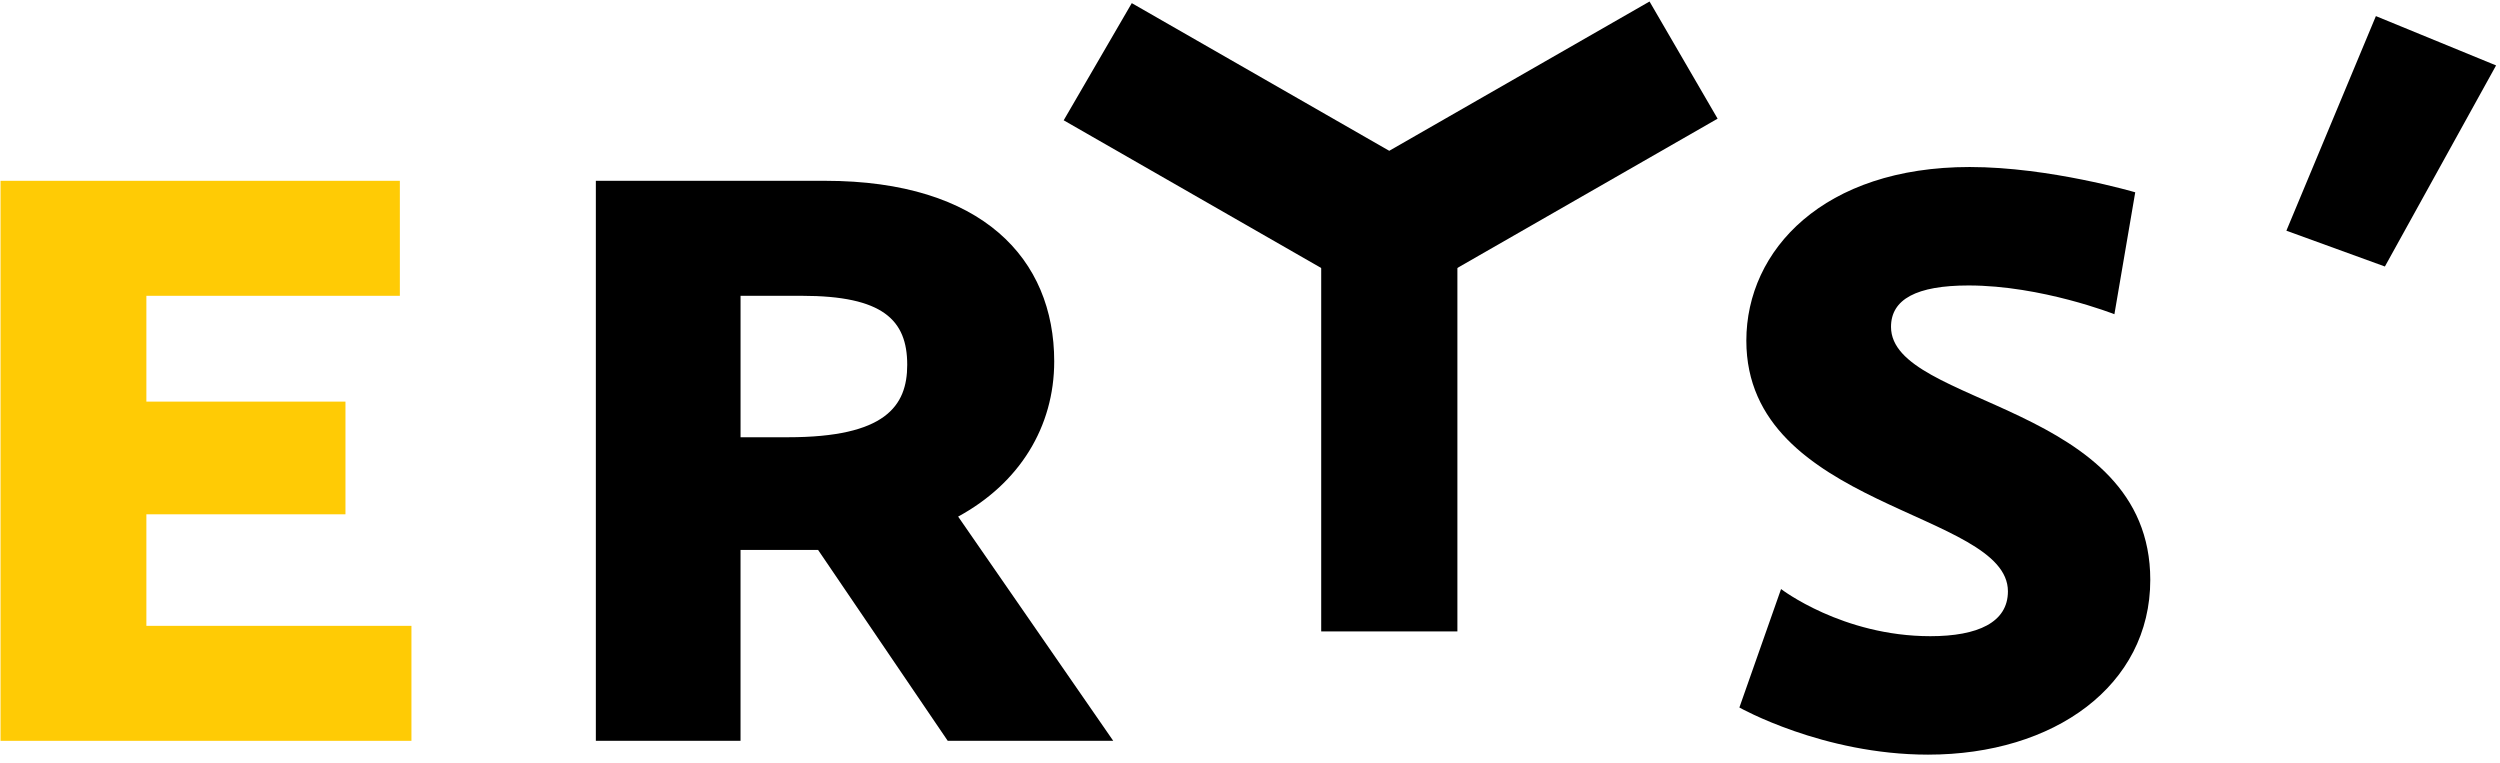
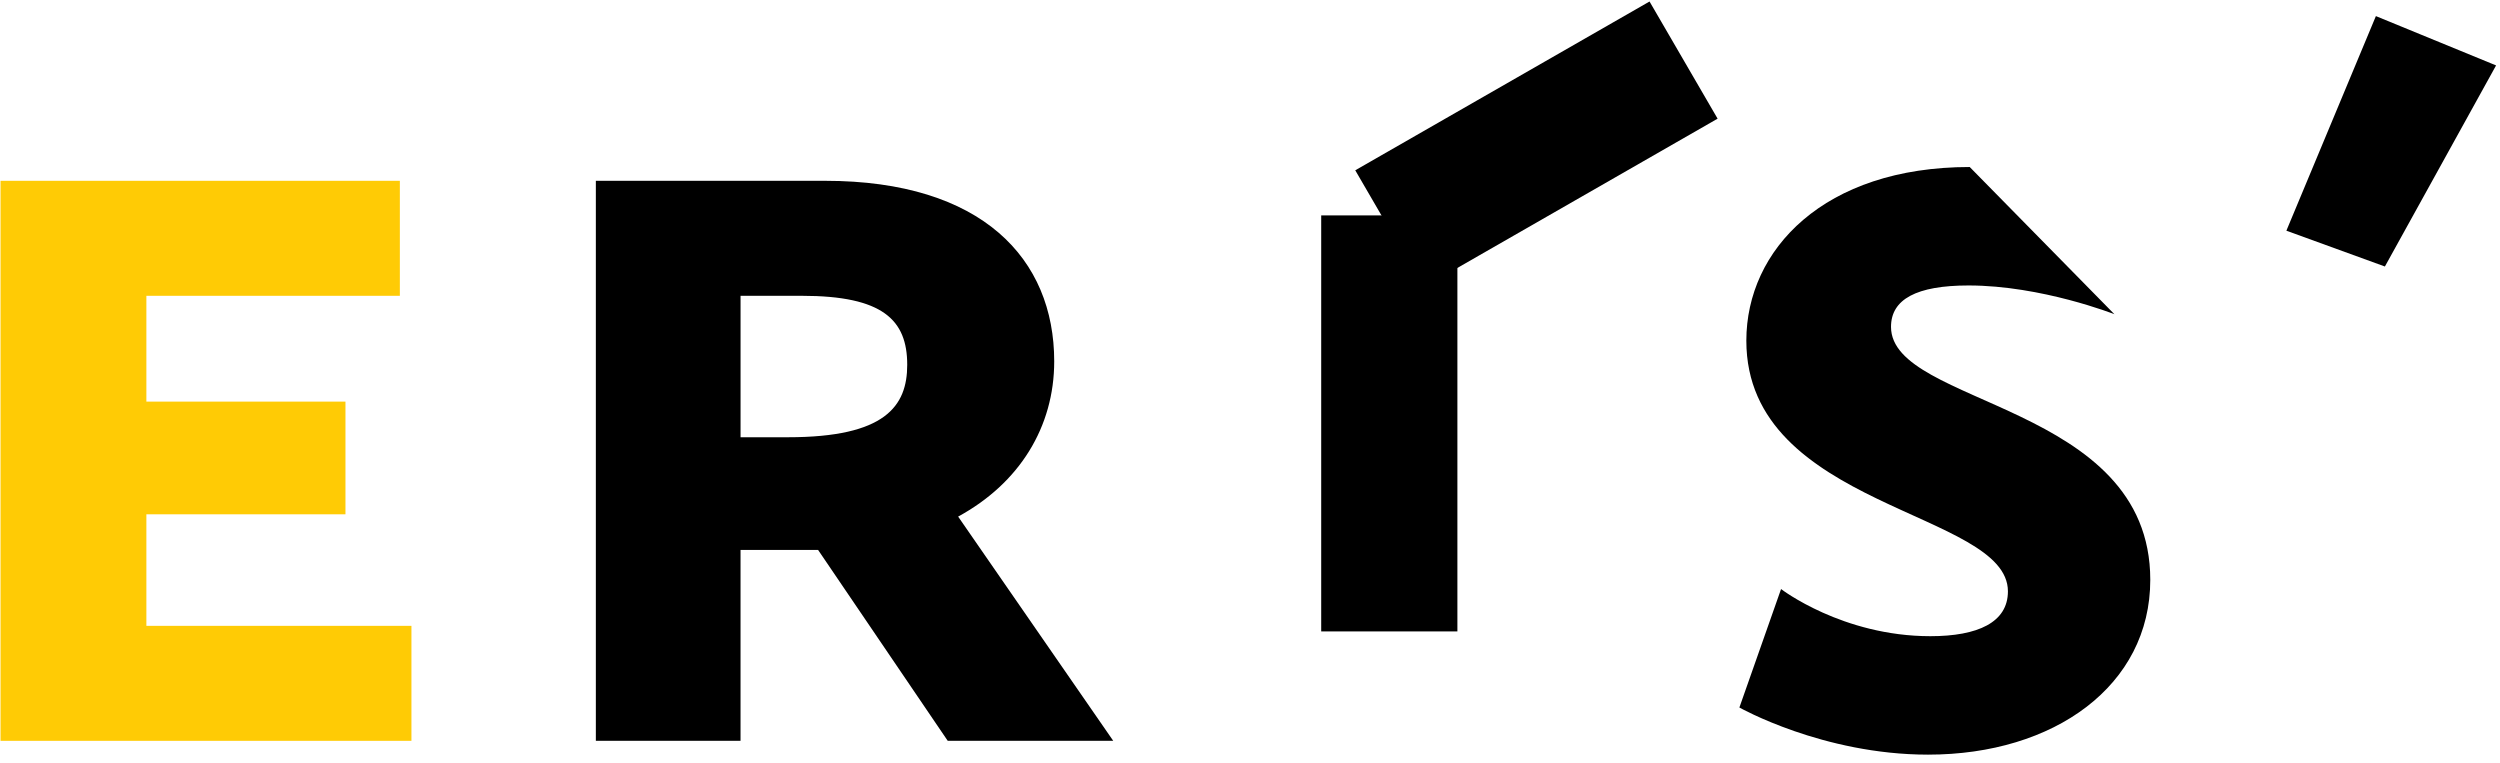
<svg xmlns="http://www.w3.org/2000/svg" width="118" height="36" viewBox="0 0 118 36" fill="none">
  <path d="M28.125 8.534H38.941C46.371 8.534 49.759 12.225 49.759 17.056C49.759 20.149 48.12 22.809 45.224 24.383L52.545 34.967H44.733L38.614 25.957H34.953V34.967H28.124V8.534H28.125ZM37.194 20.638C41.783 20.638 42.821 19.173 42.821 17.218C42.821 15.102 41.673 13.962 37.849 13.962H34.954V20.638H37.194V20.638Z" fill="black" />
-   <path d="M84.066 27.803C84.066 27.803 86.961 30.028 91.113 30.028C93.353 30.028 94.774 29.377 94.774 27.911C94.774 24.112 82.427 24.003 82.427 16.079C82.427 11.791 86.087 7.883 92.971 7.883C96.74 7.883 100.783 9.077 100.783 9.077L99.8 14.831C99.8 14.831 96.358 13.474 92.916 13.474C90.458 13.474 89.256 14.125 89.256 15.428C89.256 19.173 101.493 19.01 101.493 27.369C101.493 32.362 96.959 35.619 91.004 35.619C86.033 35.619 82.099 33.394 82.099 33.394L84.066 27.803Z" fill="black" />
+   <path d="M84.066 27.803C84.066 27.803 86.961 30.028 91.113 30.028C93.353 30.028 94.774 29.377 94.774 27.911C94.774 24.112 82.427 24.003 82.427 16.079C82.427 11.791 86.087 7.883 92.971 7.883L99.8 14.831C99.8 14.831 96.358 13.474 92.916 13.474C90.458 13.474 89.256 14.125 89.256 15.428C89.256 19.173 101.493 19.01 101.493 27.369C101.493 32.362 96.959 35.619 91.004 35.619C86.033 35.619 82.099 33.394 82.099 33.394L84.066 27.803Z" fill="black" />
  <path d="M0.025 8.534H18.873V13.962H6.909V18.956H16.306V24.275H6.909V29.54H19.42V34.967H0.025V8.534Z" fill="#FFCB05" />
  <path d="M107.917 10.889L112.142 0.76L117.815 3.088L112.567 12.579L107.917 10.889Z" fill="black" />
  <path d="M68.789 10.167H62.361V29.803H68.789V10.167Z" fill="black" />
  <path d="M81.071 5.601L77.858 0.071L63.968 8.038L67.182 13.568L81.071 5.601Z" fill="black" />
-   <path d="M67.179 8.04L53.42 0.148L50.206 5.678L63.965 13.57L67.179 8.04Z" fill="black" />
</svg>